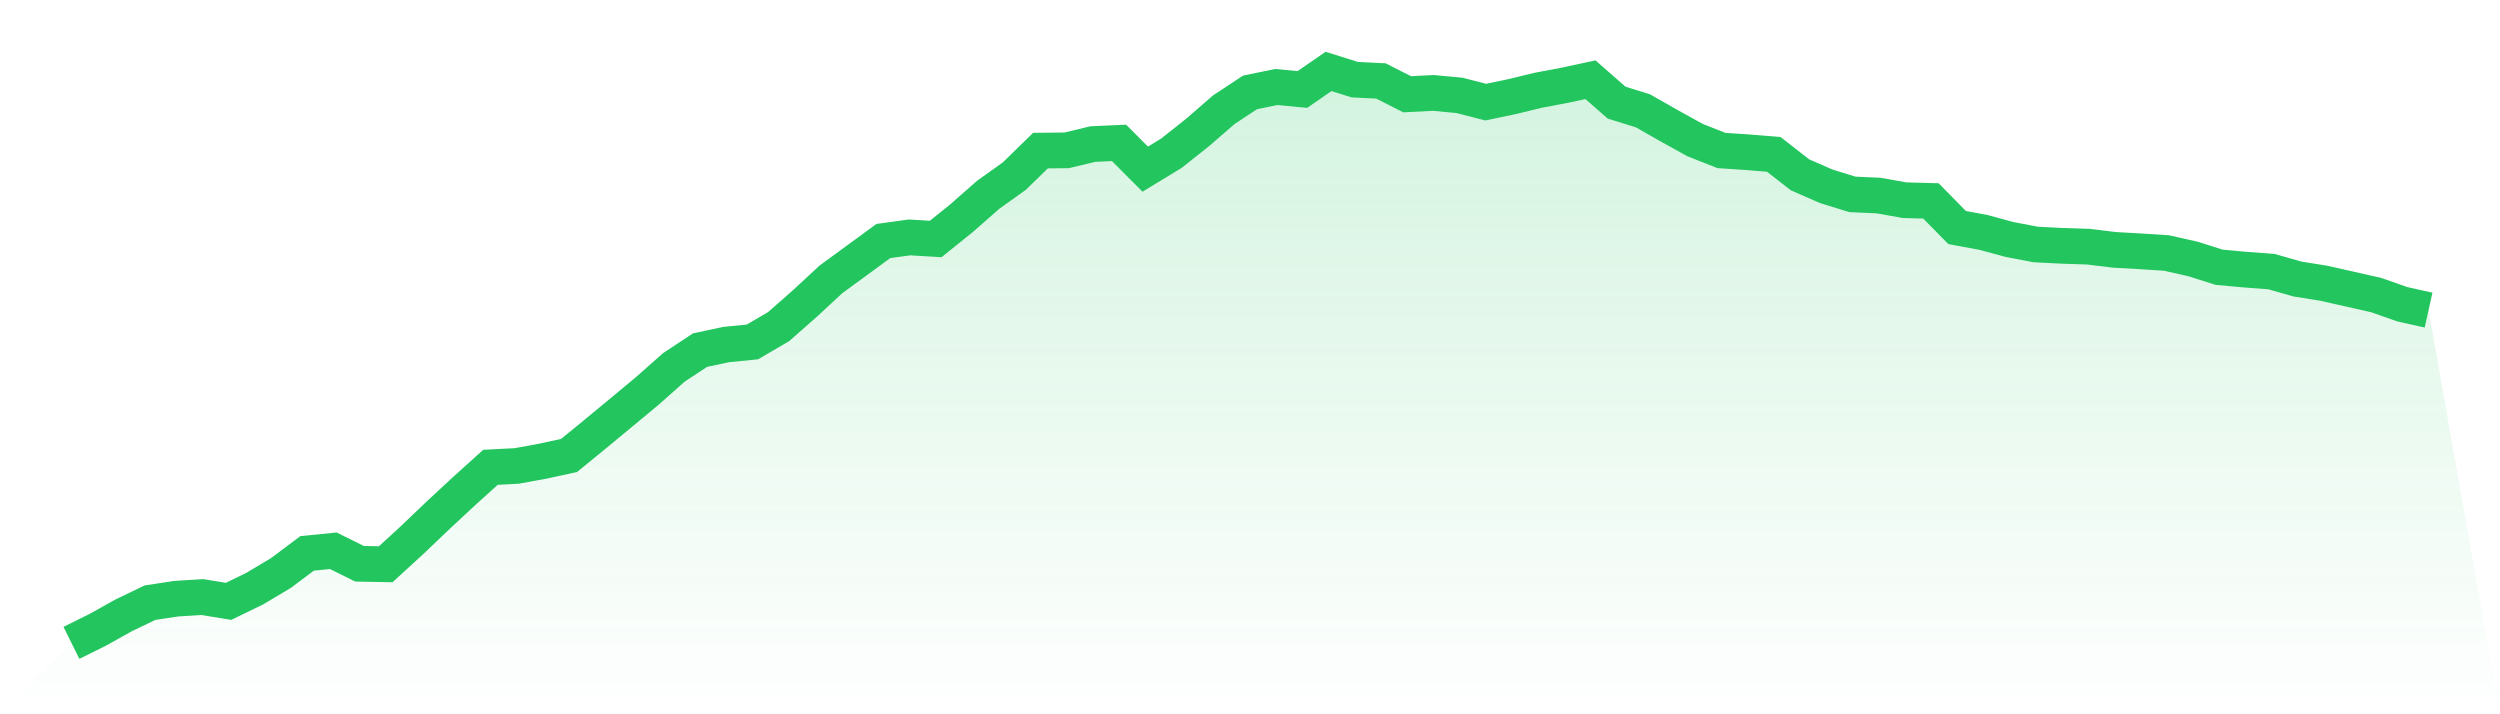
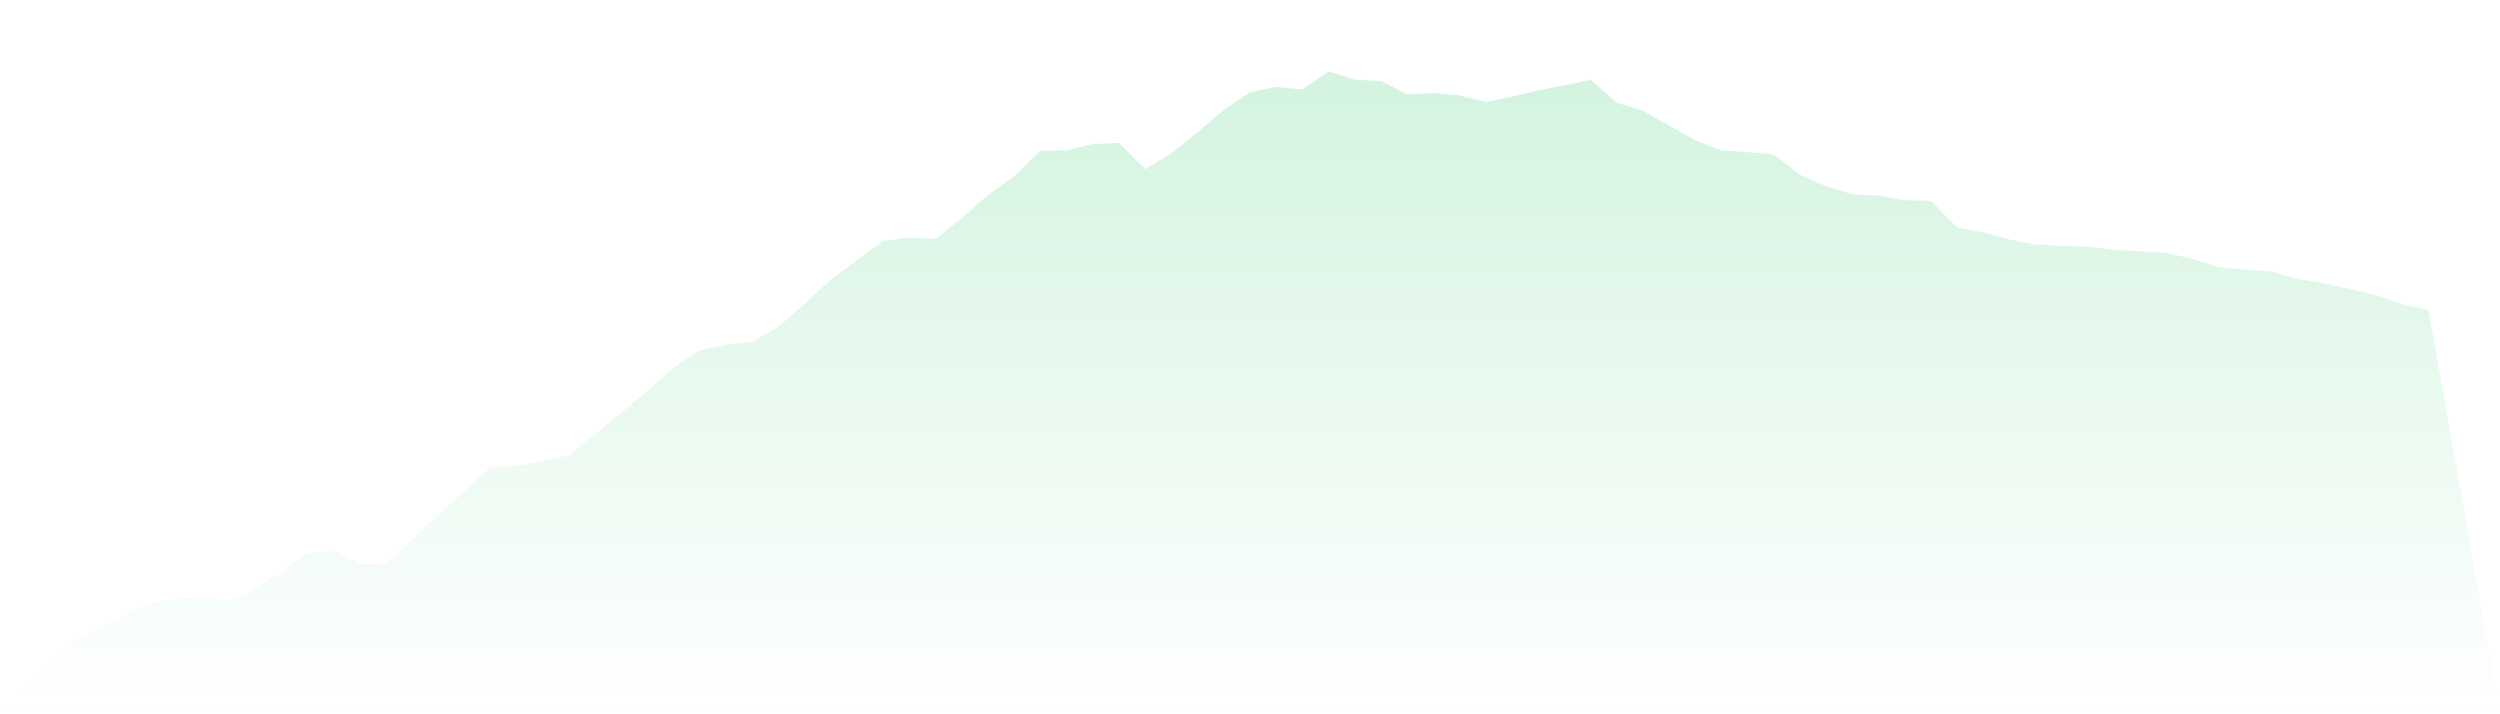
<svg xmlns="http://www.w3.org/2000/svg" viewBox="0 0 140 40">
  <defs>
    <linearGradient id="gradient" x1="0" x2="0" y1="0" y2="1">
      <stop offset="0%" stop-color="#22c55e" stop-opacity="0.2" />
      <stop offset="100%" stop-color="#22c55e" stop-opacity="0" />
    </linearGradient>
  </defs>
  <path d="M4,36 L4,36 L5.467,35.273 L6.933,34.455 L8.4,33.75 L9.867,33.527 L11.333,33.436 L12.8,33.676 L14.267,32.962 L15.733,32.088 L17.2,30.989 L18.667,30.843 L20.133,31.571 L21.6,31.599 L23.067,30.254 L24.533,28.855 L26,27.492 L27.467,26.169 L28.933,26.094 L30.4,25.825 L31.867,25.506 L33.333,24.308 L34.8,23.095 L36.267,21.876 L37.733,20.576 L39.2,19.607 L40.667,19.294 L42.133,19.149 L43.6,18.292 L45.067,17.002 L46.533,15.644 L48,14.571 L49.467,13.497 L50.933,13.295 L52.4,13.383 L53.867,12.202 L55.333,10.911 L56.8,9.865 L58.267,8.434 L59.733,8.419 L61.2,8.067 L62.667,8.001 L64.133,9.472 L65.6,8.58 L67.067,7.416 L68.533,6.144 L70,5.176 L71.467,4.872 L72.933,5.011 L74.4,4 L75.867,4.461 L77.333,4.534 L78.8,5.279 L80.267,5.204 L81.733,5.341 L83.2,5.719 L84.667,5.412 L86.133,5.057 L87.6,4.779 L89.067,4.465 L90.533,5.75 L92,6.203 L93.467,7.039 L94.933,7.849 L96.4,8.427 L97.867,8.526 L99.333,8.646 L100.8,9.79 L102.267,10.432 L103.733,10.885 L105.2,10.951 L106.667,11.212 L108.133,11.251 L109.6,12.743 L111.067,13.014 L112.533,13.411 L114,13.691 L115.467,13.766 L116.933,13.813 L118.4,13.991 L119.867,14.074 L121.333,14.169 L122.8,14.5 L124.267,14.965 L125.733,15.1 L127.2,15.209 L128.667,15.628 L130.133,15.862 L131.6,16.193 L133.067,16.524 L134.533,17.039 L136,17.366 L140,40 L0,40 z" fill="url(#gradient)" />
-   <path d="M4,36 L4,36 L5.467,35.273 L6.933,34.455 L8.4,33.75 L9.867,33.527 L11.333,33.436 L12.8,33.676 L14.267,32.962 L15.733,32.088 L17.2,30.989 L18.667,30.843 L20.133,31.571 L21.6,31.599 L23.067,30.254 L24.533,28.855 L26,27.492 L27.467,26.169 L28.933,26.094 L30.4,25.825 L31.867,25.506 L33.333,24.308 L34.8,23.095 L36.267,21.876 L37.733,20.576 L39.2,19.607 L40.667,19.294 L42.133,19.149 L43.6,18.292 L45.067,17.002 L46.533,15.644 L48,14.571 L49.467,13.497 L50.933,13.295 L52.4,13.383 L53.867,12.202 L55.333,10.911 L56.8,9.865 L58.267,8.434 L59.733,8.419 L61.2,8.067 L62.667,8.001 L64.133,9.472 L65.6,8.58 L67.067,7.416 L68.533,6.144 L70,5.176 L71.467,4.872 L72.933,5.011 L74.4,4 L75.867,4.461 L77.333,4.534 L78.8,5.279 L80.267,5.204 L81.733,5.341 L83.2,5.719 L84.667,5.412 L86.133,5.057 L87.6,4.779 L89.067,4.465 L90.533,5.75 L92,6.203 L93.467,7.039 L94.933,7.849 L96.4,8.427 L97.867,8.526 L99.333,8.646 L100.8,9.79 L102.267,10.432 L103.733,10.885 L105.2,10.951 L106.667,11.212 L108.133,11.251 L109.6,12.743 L111.067,13.014 L112.533,13.411 L114,13.691 L115.467,13.766 L116.933,13.813 L118.4,13.991 L119.867,14.074 L121.333,14.169 L122.8,14.5 L124.267,14.965 L125.733,15.1 L127.2,15.209 L128.667,15.628 L130.133,15.862 L131.6,16.193 L133.067,16.524 L134.533,17.039 L136,17.366" fill="none" stroke="#22c55e" stroke-width="2" />
</svg>